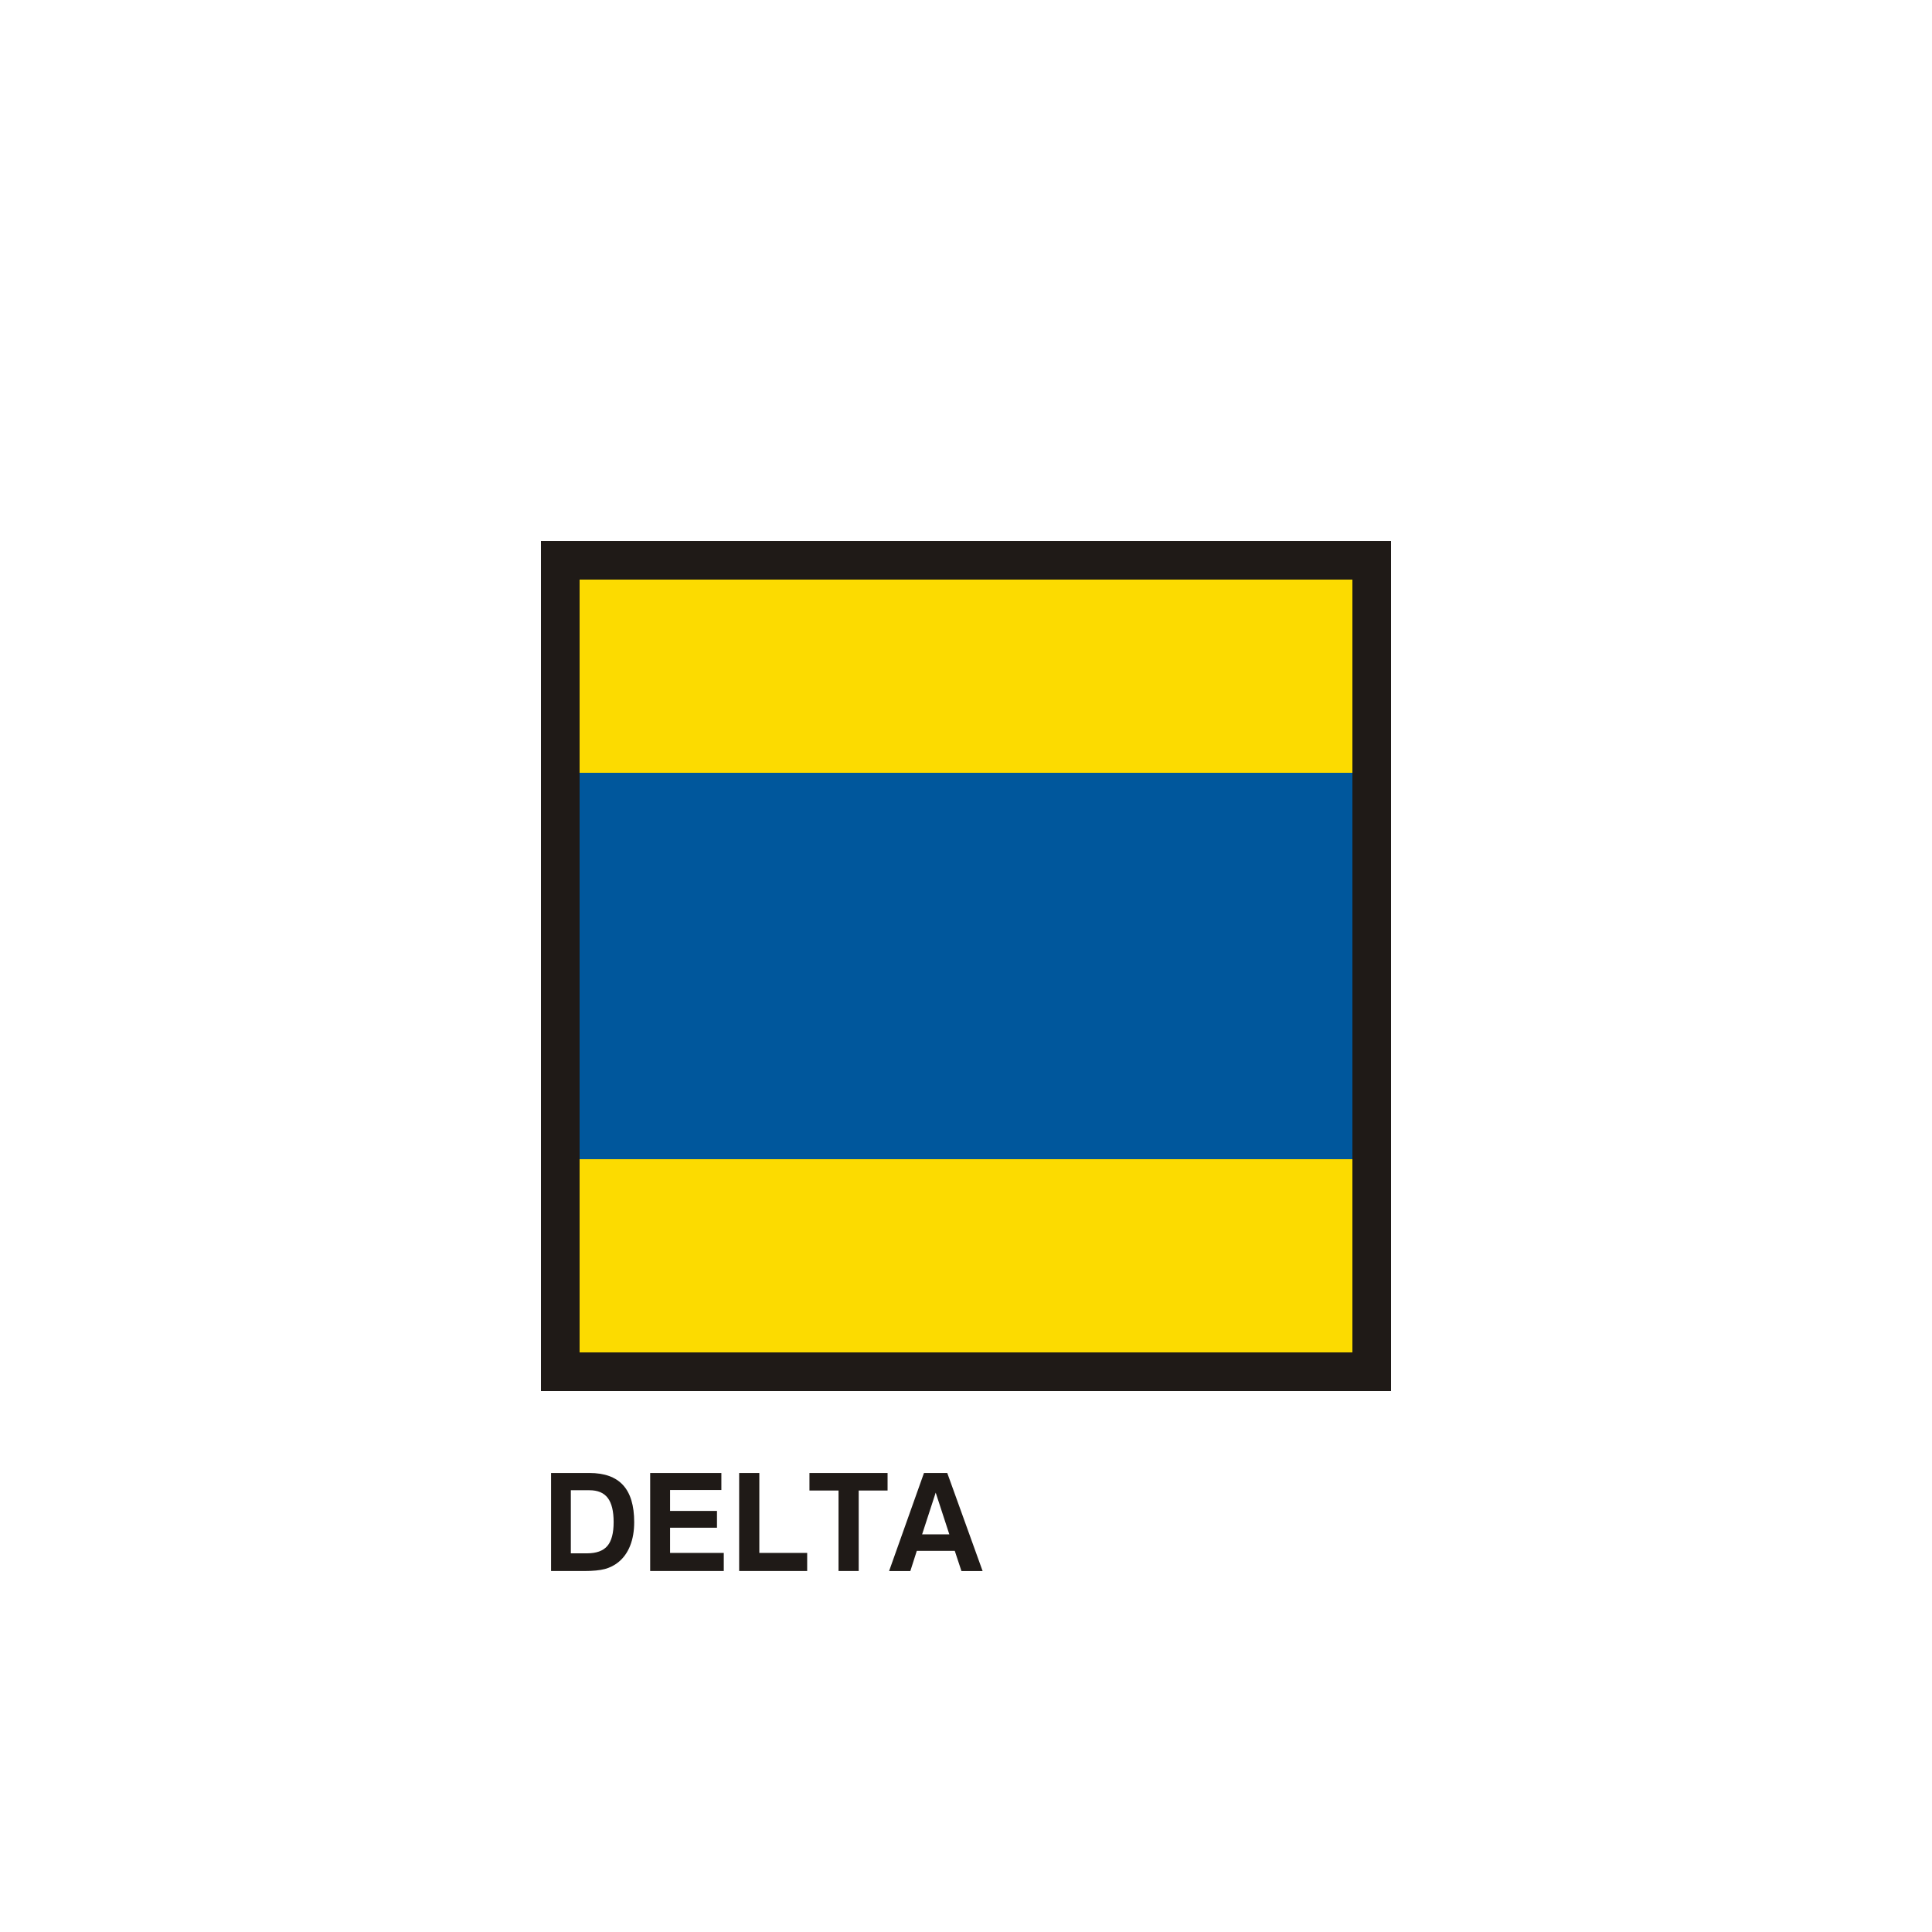
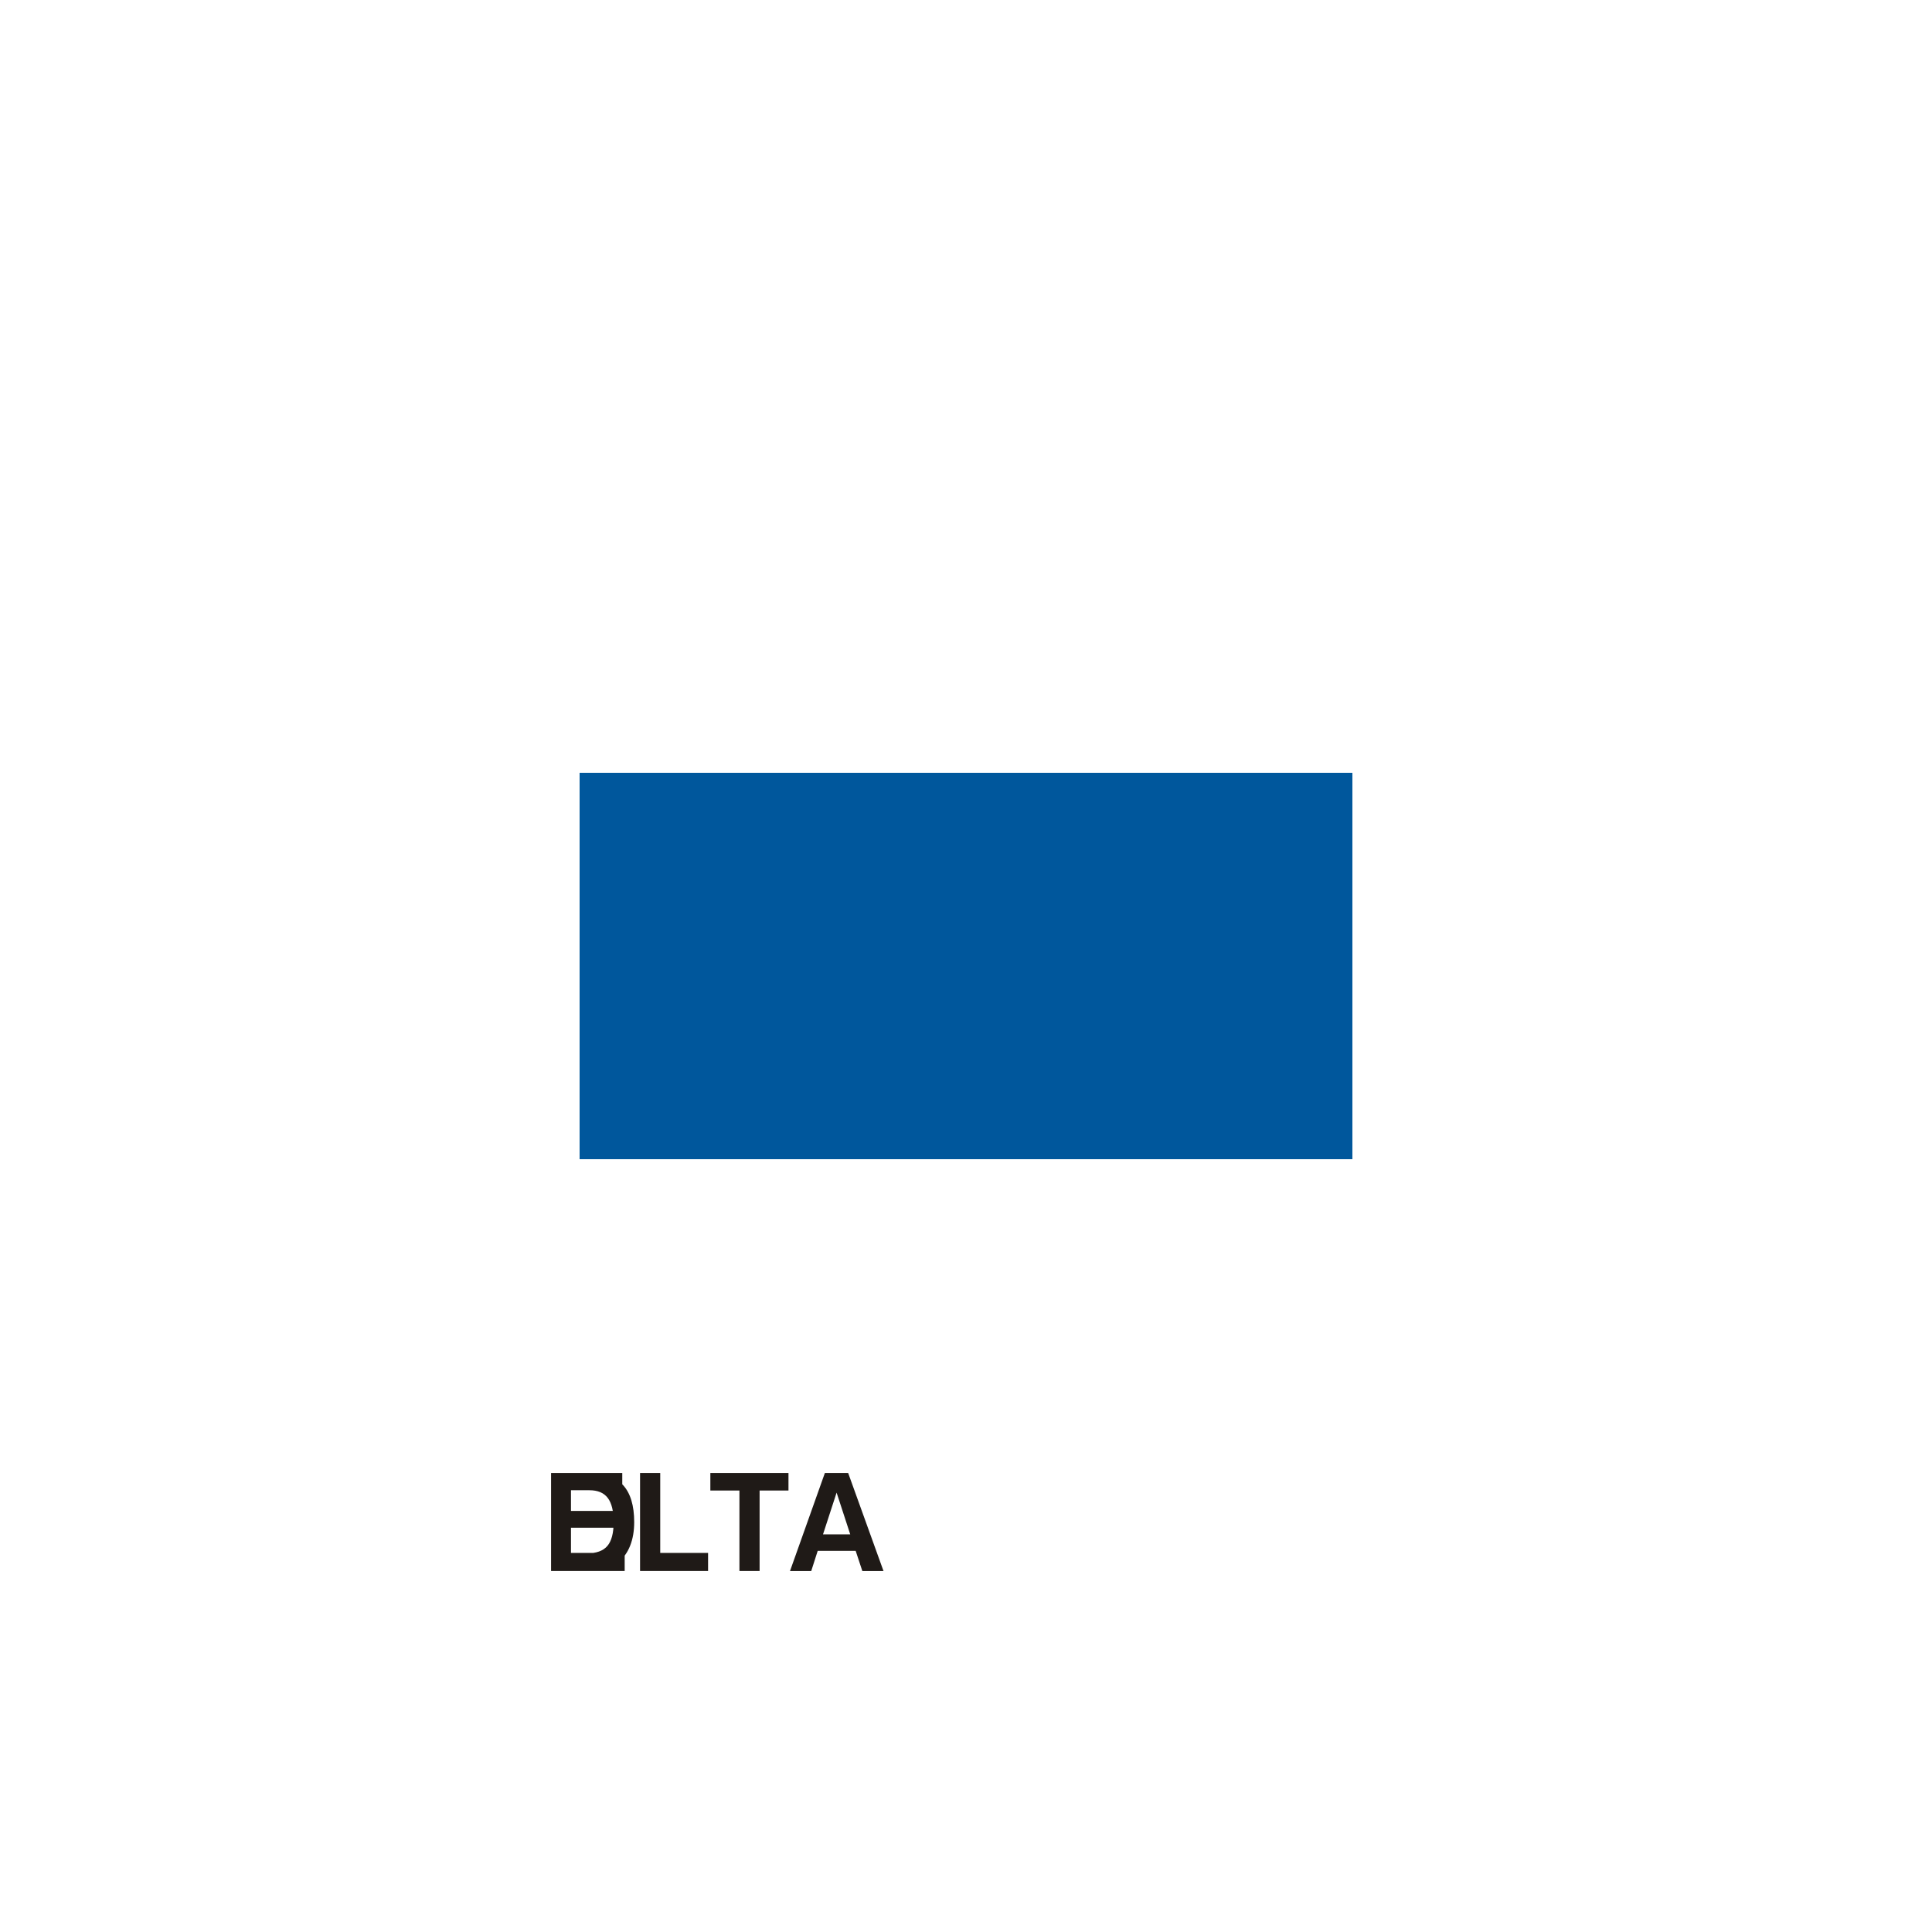
<svg xmlns="http://www.w3.org/2000/svg" width="600px" height="600px" clip-rule="evenodd" fill-rule="evenodd" image-rendering="optimizeQuality" shape-rendering="geometricPrecision" text-rendering="geometricPrecision" viewBox="0 0 3e3 3e3" xml:space="preserve">
  <defs>
    <style type="text/css">
   
    .fil0 {fill:none}
    .fil1 {fill:#1F1A17}
    .fil2 {fill:#00579C}
    .fil3 {fill:#FCDB00}
    .fil4 {fill:#1F1A17;fill-rule:nonzero}
   
  </style>
  </defs>
  <polygon class="fil0" points="-0 0 3e3 0 3e3 3e3 -0 3e3" />
-   <polygon class="fil1" points="840 840.01 2160 840.01 2160 2160 840 2160" />
  <polygon class="fil2" points="900 1200 2100 1200 2100 1800 900 1800" />
-   <path class="fil3" d="m900 1800h1200v299.99h-1200v-299.99zm0-900.01h1200v299.99h-1200v-299.99z" />
-   <path class="fil4" d="m886.39 2412h25.116c14.532 0 25.08-3.81 31.572-11.43 6.528-7.584 9.774-19.968 9.774-37.044 0-16.998-3.036-29.526-9.102-37.494-6.072-8.01-15.522-12-28.434-12h-28.926v97.968zm-30.696 27.48v-152.22h59.622c23.352 0 40.776 6.312 52.242 18.906s17.214 31.716 17.214 57.36c0 13.902-2.112 26.178-6.348 36.798-4.23 10.614-10.404 19.152-18.45 25.608-6.066 4.836-12.948 8.292-20.67 10.41-7.728 2.082-18.522 3.138-32.454 3.138h-51.156zm153.88 0v-152.22h110.56v26.46h-79.656v32.454h72.846v26.034h-72.846v39.156h83.394v28.116h-114.3zm138.18 0v-152.22h31.326v124.1h74.298v28.116h-105.62zm154.31 0v-125.02h-45.156v-27.198h121.31v27.198h-44.832v125.02h-31.326zm150.88-121.74-21.096 64.8h42.264l-21.168-64.8zm-18.204-30.48h36.162l54.888 152.22h-32.88l-10.332-31.29h-58.986l-10.02 31.29h-32.982l54.15-152.22z" />
+   <path class="fil4" d="m886.39 2412h25.116c14.532 0 25.08-3.81 31.572-11.43 6.528-7.584 9.774-19.968 9.774-37.044 0-16.998-3.036-29.526-9.102-37.494-6.072-8.01-15.522-12-28.434-12h-28.926v97.968zm-30.696 27.48v-152.22h59.622c23.352 0 40.776 6.312 52.242 18.906s17.214 31.716 17.214 57.36c0 13.902-2.112 26.178-6.348 36.798-4.23 10.614-10.404 19.152-18.45 25.608-6.066 4.836-12.948 8.292-20.67 10.41-7.728 2.082-18.522 3.138-32.454 3.138h-51.156zv-152.22h110.56v26.46h-79.656v32.454h72.846v26.034h-72.846v39.156h83.394v28.116h-114.3zm138.18 0v-152.22h31.326v124.1h74.298v28.116h-105.62zm154.31 0v-125.02h-45.156v-27.198h121.31v27.198h-44.832v125.02h-31.326zm150.88-121.74-21.096 64.8h42.264l-21.168-64.8zm-18.204-30.48h36.162l54.888 152.22h-32.88l-10.332-31.29h-58.986l-10.02 31.29h-32.982l54.15-152.22z" />
</svg>